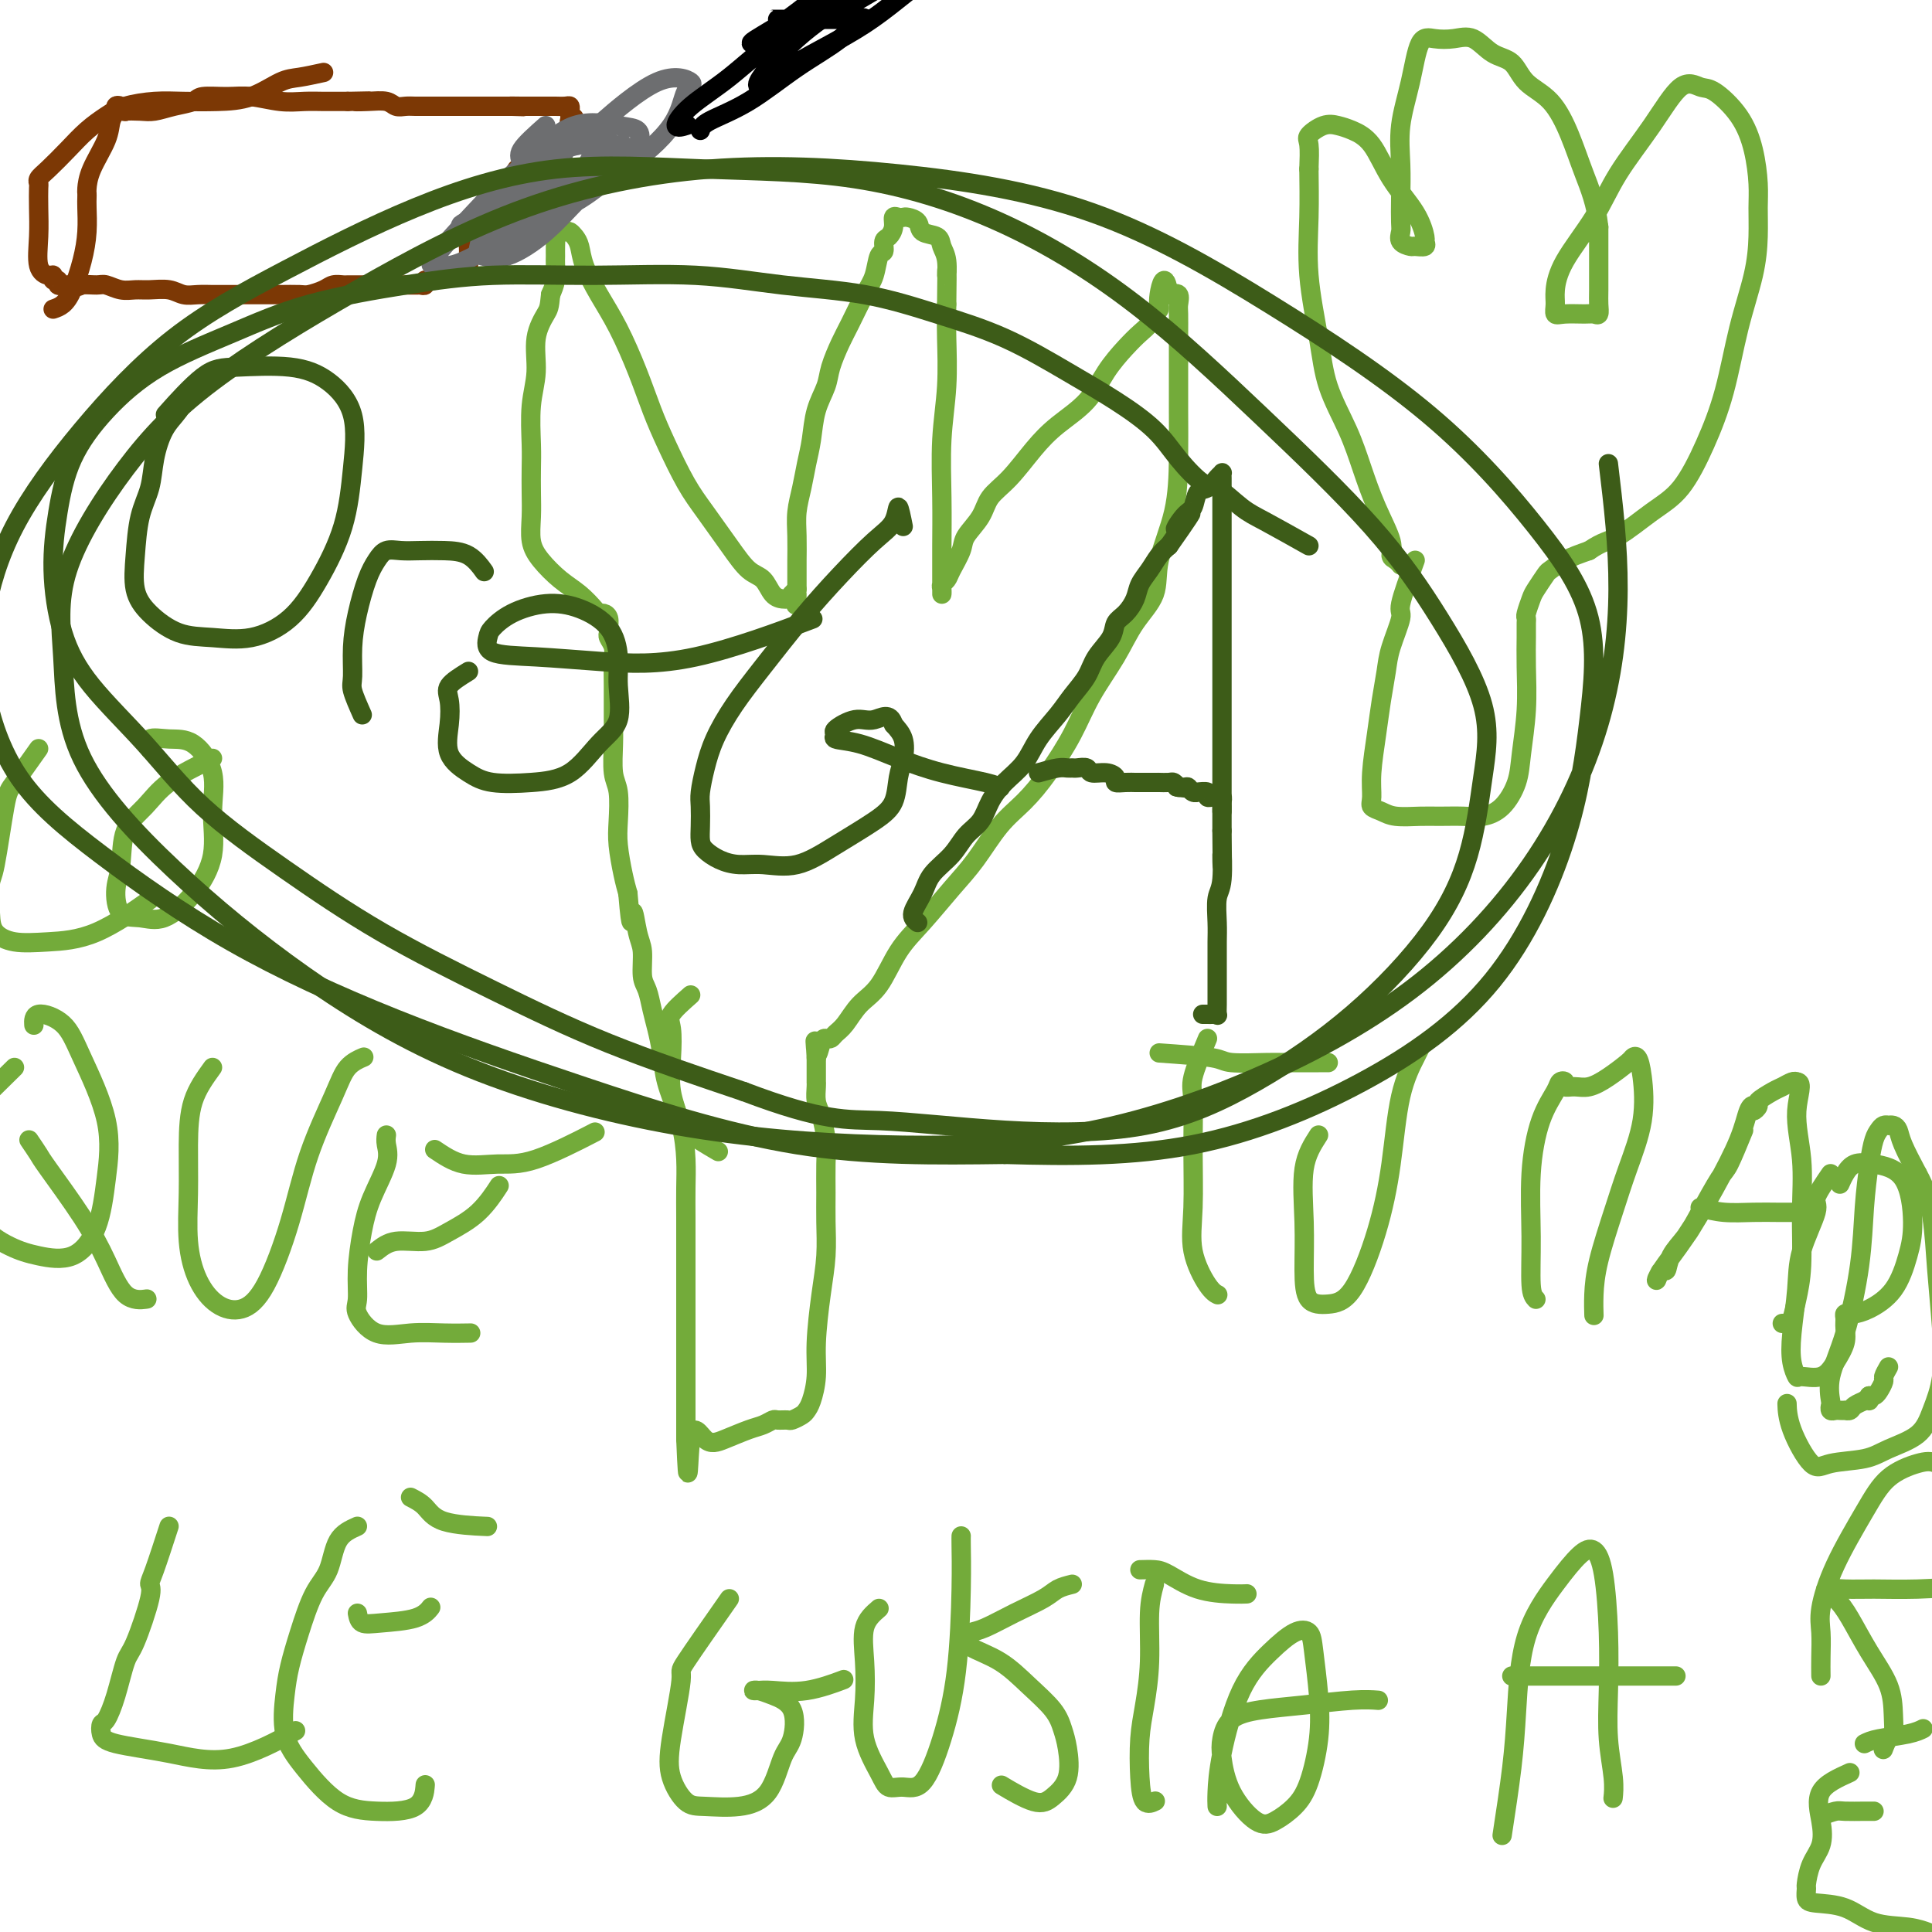
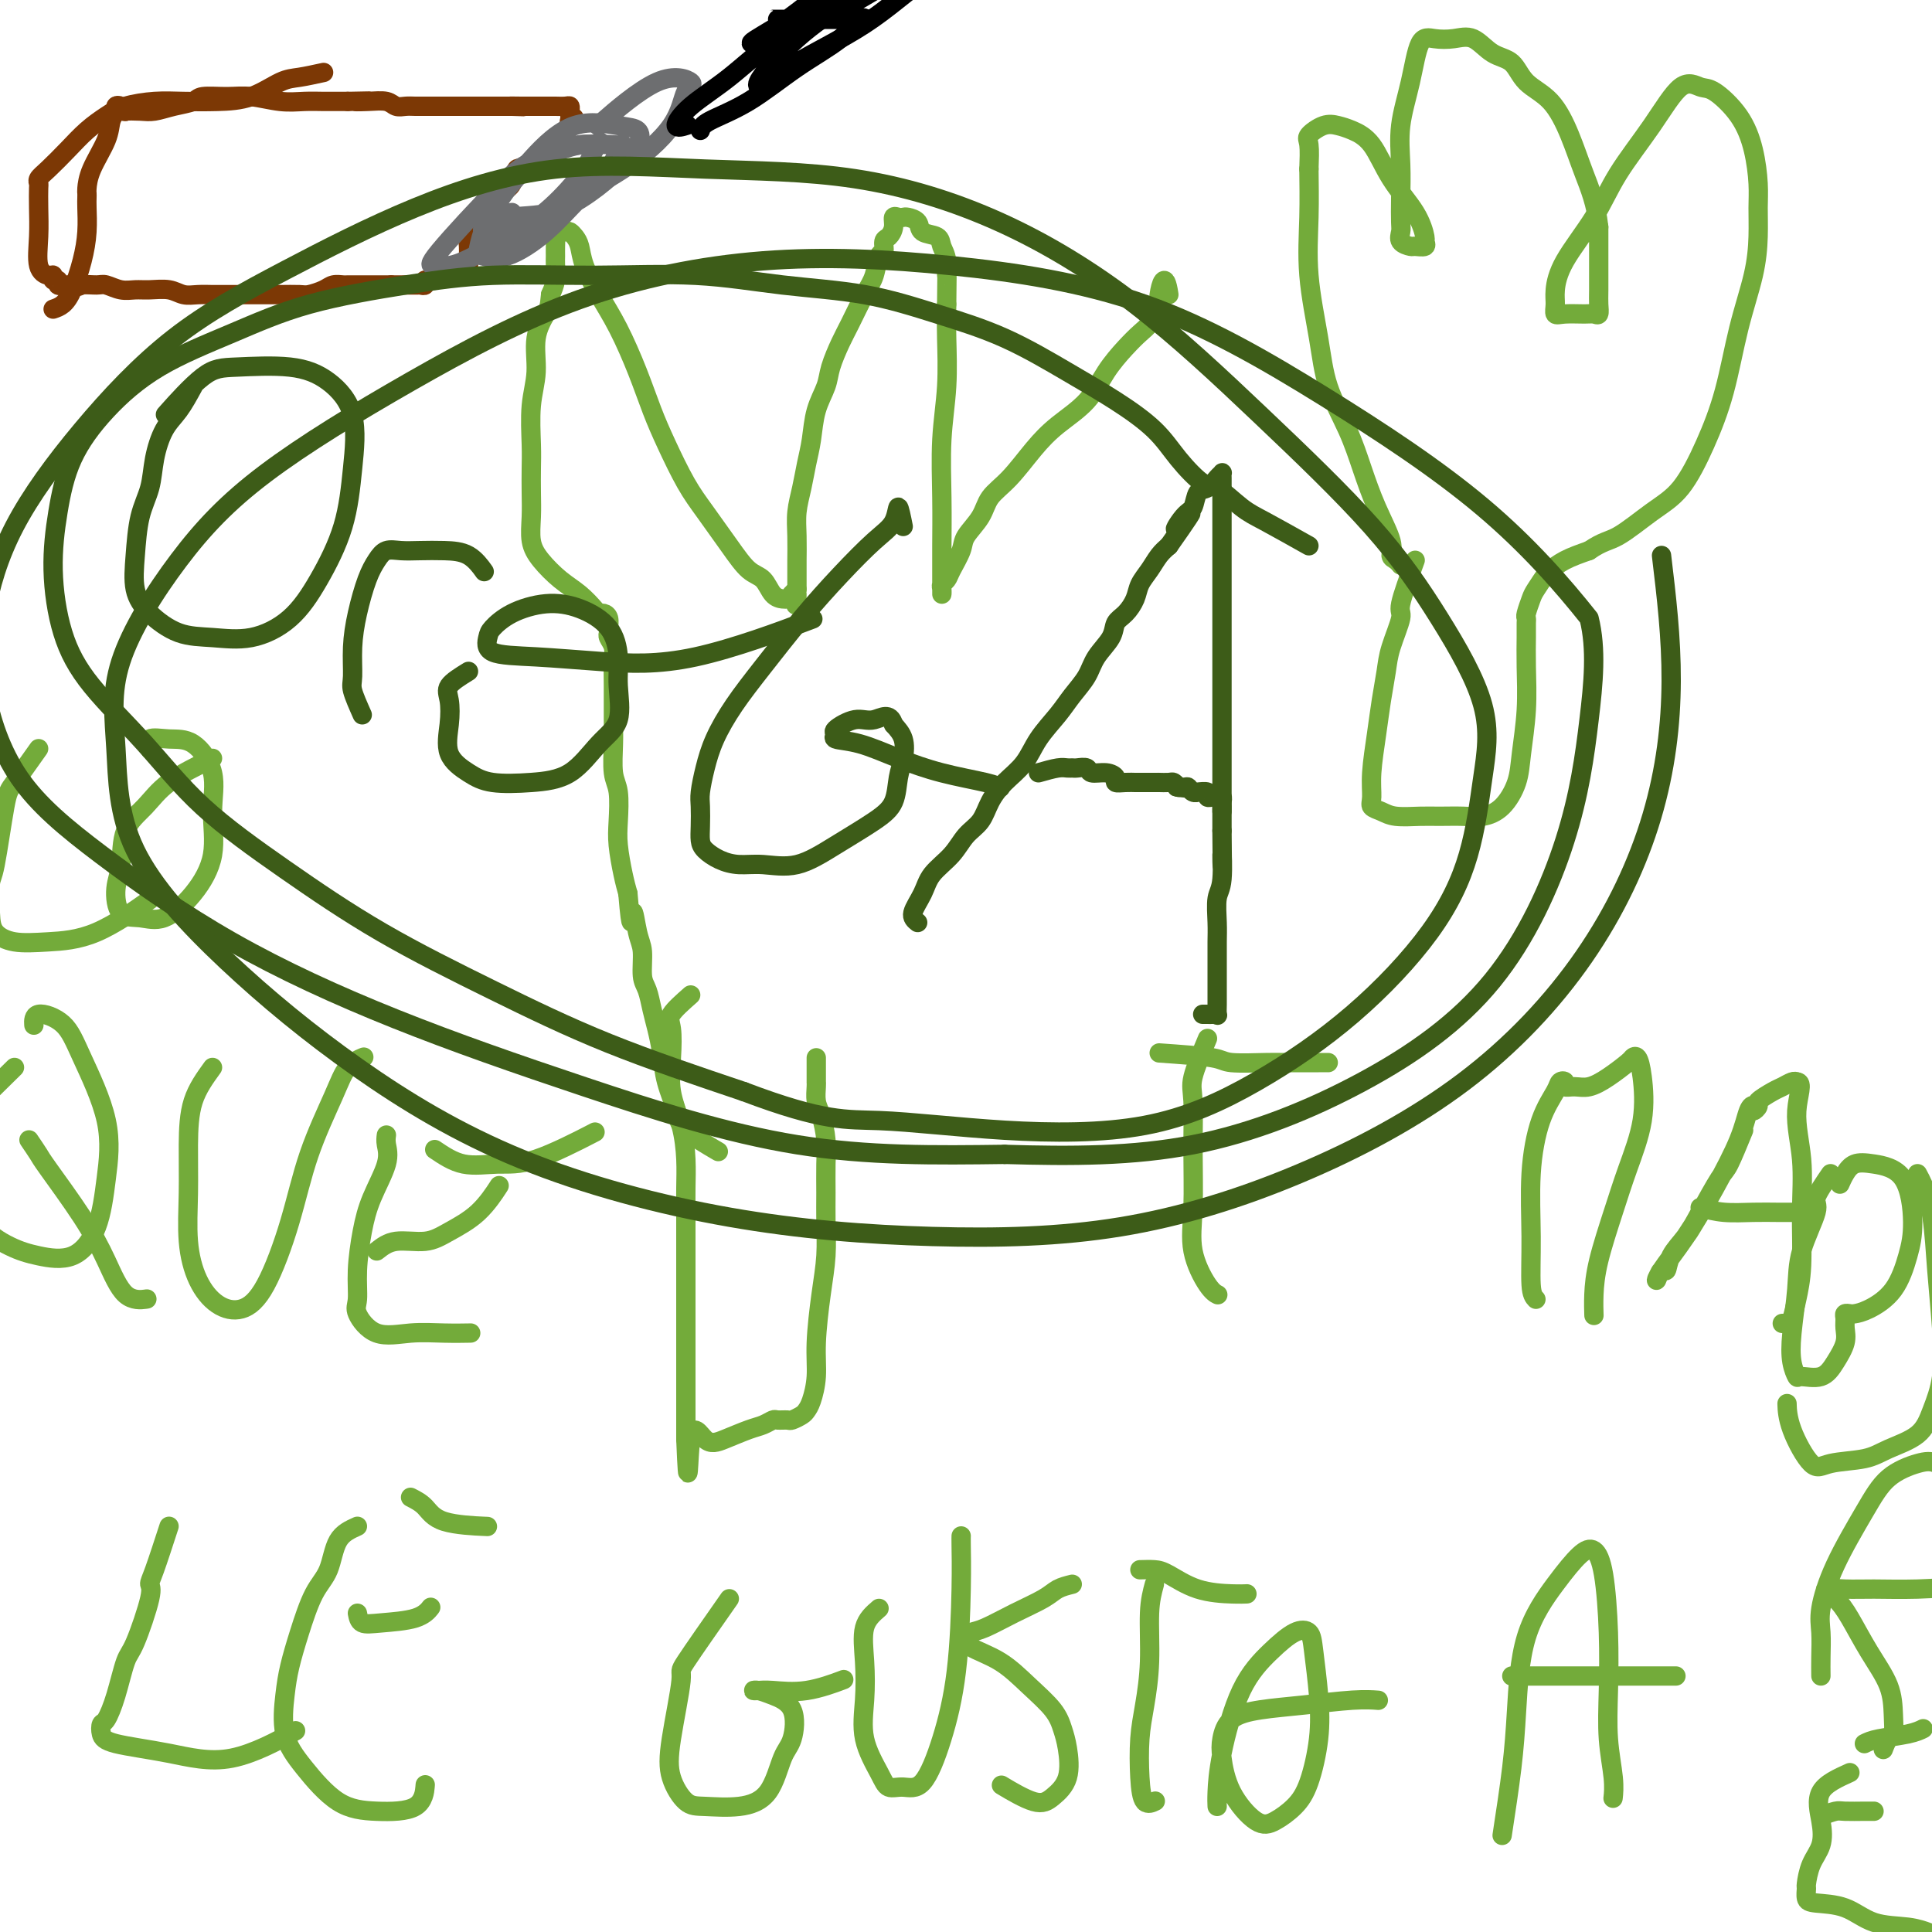
<svg xmlns="http://www.w3.org/2000/svg" viewBox="0 0 400 400" version="1.1">
  <g fill="none" stroke="#73AB3A" stroke-width="4" stroke-linecap="round" stroke-linejoin="round">
    <path d="M143,206c-1.687,1.488 -3.374,2.976 -4,4c-0.626,1.024 -0.192,1.585 0,3c0.192,1.415 0.143,3.686 0,6c-0.143,2.314 -0.378,4.672 0,7c0.378,2.328 1.369,4.625 2,7c0.631,2.375 0.901,4.829 1,7c0.099,2.171 0.027,4.059 0,6c-0.027,1.941 -0.007,3.936 0,6c0.007,2.064 0.002,4.197 0,6c-0.002,1.803 -0.001,3.275 0,5c0.001,1.725 0.000,3.702 0,5c-0.000,1.298 -0.000,1.918 0,3c0.000,1.082 0.000,2.625 0,4c-0.000,1.375 -0.000,2.582 0,4c0.000,1.418 0.000,3.048 0,4c-0.000,0.952 -0.000,1.225 0,2c0.000,0.775 0.000,2.053 0,3c-0.000,0.947 -0.000,1.563 0,2c0.000,0.437 0.000,0.694 0,1c-0.000,0.306 -0.000,0.659 0,1c0.000,0.341 0.000,0.669 0,1c-0.000,0.331 -0.000,0.666 0,1c0.000,0.334 0.000,0.667 0,1c-0.000,0.333 -0.000,0.667 0,1c0.000,0.333 0.000,0.667 0,1c-0.000,0.333 -0.000,0.667 0,1" />
    <path d="M142,298c0.555,13.622 0.441,3.675 1,0c0.559,-3.675 1.789,-1.080 3,0c1.211,1.080 2.403,0.643 4,0c1.597,-0.643 3.598,-1.493 5,-2c1.402,-0.507 2.206,-0.671 3,-1c0.794,-0.329 1.578,-0.823 2,-1c0.422,-0.177 0.480,-0.036 1,0c0.520,0.036 1.501,-0.033 2,0c0.499,0.033 0.516,0.166 1,0c0.484,-0.166 1.435,-0.633 2,-1c0.565,-0.367 0.743,-0.633 1,-1c0.257,-0.367 0.595,-0.833 1,-2c0.405,-1.167 0.879,-3.034 1,-5c0.121,-1.966 -0.111,-4.029 0,-7c0.111,-2.971 0.565,-6.850 1,-10c0.435,-3.150 0.849,-5.573 1,-8c0.151,-2.427 0.038,-4.859 0,-7c-0.038,-2.141 0.000,-3.990 0,-6c-0.000,-2.010 -0.039,-4.181 0,-6c0.039,-1.819 0.154,-3.286 0,-5c-0.154,-1.714 -0.577,-3.673 -1,-5c-0.423,-1.327 -0.845,-2.021 -1,-3c-0.155,-0.979 -0.041,-2.243 0,-3c0.041,-0.757 0.011,-1.007 0,-1c-0.011,0.007 -0.003,0.271 0,0c0.003,-0.271 0.001,-1.077 0,-2c-0.001,-0.923 -0.000,-1.961 0,-3" />
-     <path d="M169,219c-0.357,-6.465 -0.251,-2.127 0,-1c0.251,1.127 0.647,-0.956 1,-2c0.353,-1.044 0.663,-1.049 1,-1c0.337,0.049 0.701,0.151 1,0c0.299,-0.151 0.533,-0.556 1,-1c0.467,-0.444 1.169,-0.927 2,-2c0.831,-1.073 1.793,-2.737 3,-4c1.207,-1.263 2.660,-2.127 4,-4c1.340,-1.873 2.566,-4.755 4,-7c1.434,-2.245 3.075,-3.852 5,-6c1.925,-2.148 4.134,-4.837 6,-7c1.866,-2.163 3.388,-3.801 5,-6c1.612,-2.199 3.315,-4.959 5,-7c1.685,-2.041 3.353,-3.362 5,-5c1.647,-1.638 3.272,-3.591 5,-6c1.728,-2.409 3.560,-5.272 5,-8c1.440,-2.728 2.488,-5.320 4,-8c1.512,-2.680 3.487,-5.447 5,-8c1.513,-2.553 2.563,-4.892 4,-7c1.437,-2.108 3.261,-3.986 4,-6c0.739,-2.014 0.394,-4.166 1,-7c0.606,-2.834 2.162,-6.352 3,-10c0.838,-3.648 0.956,-7.426 1,-11c0.044,-3.574 0.012,-6.943 0,-10c-0.012,-3.057 -0.004,-5.802 0,-8c0.004,-2.198 0.002,-3.850 0,-5c-0.002,-1.150 -0.006,-1.797 0,-3c0.006,-1.203 0.022,-2.962 0,-4c-0.022,-1.038 -0.083,-1.356 0,-2c0.083,-0.644 0.309,-1.612 0,-2c-0.309,-0.388 -1.155,-0.194 -2,0" />
    <path d="M242,61c-0.776,-5.433 -1.716,-2.014 -2,0c-0.284,2.014 0.088,2.624 0,3c-0.088,0.376 -0.635,0.517 -1,1c-0.365,0.483 -0.549,1.307 -1,2c-0.451,0.693 -1.169,1.255 -2,2c-0.831,0.745 -1.775,1.674 -3,3c-1.225,1.326 -2.732,3.051 -4,5c-1.268,1.949 -2.297,4.124 -4,6c-1.703,1.876 -4.079,3.453 -6,5c-1.921,1.547 -3.387,3.065 -5,5c-1.613,1.935 -3.373,4.288 -5,6c-1.627,1.712 -3.122,2.784 -4,4c-0.878,1.216 -1.138,2.578 -2,4c-0.862,1.422 -2.326,2.906 -3,4c-0.674,1.094 -0.559,1.798 -1,3c-0.441,1.202 -1.439,2.902 -2,4c-0.561,1.098 -0.686,1.595 -1,2c-0.314,0.405 -0.816,0.717 -1,1c-0.184,0.283 -0.049,0.538 0,1c0.049,0.462 0.013,1.133 0,1c-0.013,-0.133 -0.005,-1.070 0,-2c0.005,-0.930 0.005,-1.854 0,-3c-0.005,-1.146 -0.015,-2.514 0,-5c0.015,-2.486 0.057,-6.092 0,-10c-0.057,-3.908 -0.211,-8.120 0,-12c0.211,-3.880 0.788,-7.429 1,-11c0.212,-3.571 0.061,-7.163 0,-10c-0.061,-2.837 -0.030,-4.918 0,-7" />
    <path d="M196,63c0.139,-10.190 -0.012,-6.666 0,-6c0.012,0.666 0.187,-1.527 0,-3c-0.187,-1.473 -0.736,-2.227 -1,-3c-0.264,-0.773 -0.242,-1.566 -1,-2c-0.758,-0.434 -2.297,-0.508 -3,-1c-0.703,-0.492 -0.571,-1.401 -1,-2c-0.429,-0.599 -1.421,-0.887 -2,-1c-0.579,-0.113 -0.746,-0.051 -1,0c-0.254,0.051 -0.594,0.093 -1,0c-0.406,-0.093 -0.879,-0.319 -1,0c-0.121,0.319 0.108,1.182 0,2c-0.108,0.818 -0.553,1.591 -1,2c-0.447,0.409 -0.895,0.455 -1,1c-0.105,0.545 0.134,1.587 0,2c-0.134,0.413 -0.640,0.195 -1,1c-0.360,0.805 -0.573,2.634 -1,4c-0.427,1.366 -1.069,2.268 -2,4c-0.931,1.732 -2.151,4.292 -3,6c-0.849,1.708 -1.327,2.564 -2,4c-0.673,1.436 -1.542,3.454 -2,5c-0.458,1.546 -0.504,2.622 -1,4c-0.496,1.378 -1.443,3.060 -2,5c-0.557,1.940 -0.724,4.138 -1,6c-0.276,1.862 -0.663,3.388 -1,5c-0.337,1.612 -0.626,3.308 -1,5c-0.374,1.692 -0.832,3.378 -1,5c-0.168,1.622 -0.045,3.181 0,5c0.045,1.819 0.012,3.900 0,5c-0.012,1.100 -0.003,1.219 0,2c0.003,0.781 0.001,2.223 0,3c-0.001,0.777 -0.000,0.888 0,1" />
    <path d="M165,122c-0.558,5.946 0.048,2.311 0,1c-0.048,-1.311 -0.748,-0.299 -1,0c-0.252,0.299 -0.056,-0.116 0,0c0.056,0.116 -0.030,0.762 0,1c0.030,0.238 0.174,0.068 0,0c-0.174,-0.068 -0.668,-0.033 -1,0c-0.332,0.033 -0.502,0.062 -1,0c-0.498,-0.062 -1.322,-0.217 -2,-1c-0.678,-0.783 -1.209,-2.194 -2,-3c-0.791,-0.806 -1.843,-1.007 -3,-2c-1.157,-0.993 -2.421,-2.776 -4,-5c-1.579,-2.224 -3.475,-4.888 -5,-7c-1.525,-2.112 -2.679,-3.673 -4,-6c-1.321,-2.327 -2.807,-5.422 -4,-8c-1.193,-2.578 -2.092,-4.639 -3,-7c-0.908,-2.361 -1.826,-5.020 -3,-8c-1.174,-2.980 -2.605,-6.279 -4,-9c-1.395,-2.721 -2.755,-4.862 -4,-7c-1.245,-2.138 -2.374,-4.272 -3,-6c-0.626,-1.728 -0.750,-3.051 -1,-4c-0.250,-0.949 -0.627,-1.525 -1,-2c-0.373,-0.475 -0.741,-0.850 -1,-1c-0.259,-0.150 -0.409,-0.076 -1,0c-0.591,0.076 -1.623,0.155 -2,0c-0.377,-0.155 -0.100,-0.544 0,0c0.100,0.544 0.024,2.022 0,3c-0.024,0.978 0.004,1.458 0,2c-0.004,0.542 -0.039,1.146 0,2c0.039,0.854 0.154,1.958 0,3c-0.154,1.042 -0.577,2.021 -1,3" />
    <path d="M114,61c-0.255,2.705 -0.394,2.968 -1,4c-0.606,1.032 -1.679,2.834 -2,5c-0.321,2.166 0.110,4.697 0,7c-0.110,2.303 -0.761,4.379 -1,7c-0.239,2.621 -0.065,5.786 0,8c0.065,2.214 0.022,3.477 0,5c-0.022,1.523 -0.022,3.307 0,5c0.022,1.693 0.067,3.296 0,5c-0.067,1.704 -0.246,3.511 0,5c0.246,1.489 0.916,2.662 2,4c1.084,1.338 2.580,2.841 4,4c1.420,1.159 2.762,1.973 4,3c1.238,1.027 2.370,2.268 3,3c0.630,0.732 0.758,0.956 1,1c0.242,0.044 0.600,-0.091 1,0c0.400,0.091 0.843,0.408 1,1c0.157,0.592 0.028,1.459 0,2c-0.028,0.541 0.045,0.757 0,1c-0.045,0.243 -0.208,0.515 0,1c0.208,0.485 0.788,1.183 1,2c0.212,0.817 0.056,1.752 0,3c-0.056,1.248 -0.011,2.810 0,5c0.011,2.190 -0.011,5.008 0,7c0.011,1.992 0.055,3.156 0,5c-0.055,1.844 -0.208,4.366 0,6c0.208,1.634 0.777,2.380 1,4c0.223,1.620 0.101,4.115 0,6c-0.101,1.885 -0.181,3.161 0,5c0.181,1.839 0.623,4.240 1,6c0.377,1.760 0.688,2.880 1,4" />
    <path d="M130,185c0.802,9.527 0.806,4.844 1,4c0.194,-0.844 0.577,2.150 1,4c0.423,1.850 0.887,2.556 1,4c0.113,1.444 -0.124,3.627 0,5c0.124,1.373 0.609,1.937 1,3c0.391,1.063 0.686,2.626 1,4c0.314,1.374 0.646,2.557 1,4c0.354,1.443 0.730,3.144 1,5c0.270,1.856 0.434,3.868 1,6c0.566,2.132 1.533,4.386 2,6c0.467,1.614 0.433,2.588 2,4c1.567,1.412 4.733,3.260 6,4c1.267,0.740 0.633,0.370 0,0" />
    <path d="M8,155c-1.939,2.735 -3.879,5.470 -5,7c-1.121,1.530 -1.424,1.855 -2,5c-0.576,3.145 -1.426,9.109 -2,12c-0.574,2.891 -0.871,2.708 -1,4c-0.129,1.292 -0.091,4.057 0,6c0.091,1.943 0.236,3.062 1,4c0.764,0.938 2.147,1.693 4,2c1.853,0.307 4.177,0.165 7,0c2.823,-0.165 6.145,-0.352 10,-2c3.855,-1.648 8.244,-4.757 10,-6c1.756,-1.243 0.878,-0.622 0,0" />
    <path d="M44,157c-3.353,1.650 -6.706,3.300 -9,5c-2.294,1.700 -3.528,3.451 -5,5c-1.472,1.549 -3.182,2.898 -4,5c-0.818,2.102 -0.745,4.959 -1,7c-0.255,2.041 -0.838,3.266 -1,5c-0.162,1.734 0.098,3.976 1,5c0.902,1.024 2.447,0.829 4,1c1.553,0.171 3.113,0.709 5,0c1.887,-0.709 4.102,-2.663 6,-5c1.898,-2.337 3.478,-5.056 4,-8c0.522,-2.944 -0.015,-6.111 0,-9c0.015,-2.889 0.582,-5.499 0,-8c-0.582,-2.501 -2.313,-4.894 -4,-6c-1.687,-1.106 -3.328,-0.925 -5,-1c-1.672,-0.075 -3.373,-0.405 -4,0c-0.627,0.405 -0.179,1.544 0,2c0.179,0.456 0.090,0.228 0,0" />
    <path d="M3,221c-2.846,2.789 -5.692,5.578 -7,7c-1.308,1.422 -1.079,1.476 -1,3c0.079,1.524 0.006,4.516 0,7c-0.006,2.484 0.055,4.459 0,7c-0.055,2.541 -0.226,5.647 1,8c1.226,2.353 3.848,3.954 6,5c2.152,1.046 3.835,1.536 6,2c2.165,0.464 4.813,0.902 7,0c2.187,-0.902 3.914,-3.144 5,-6c1.086,-2.856 1.531,-6.326 2,-10c0.469,-3.674 0.963,-7.551 0,-12c-0.963,-4.449 -3.382,-9.468 -5,-13c-1.618,-3.532 -2.434,-5.576 -4,-7c-1.566,-1.424 -3.883,-2.230 -5,-2c-1.117,0.230 -1.033,1.494 -1,2c0.033,0.506 0.017,0.253 0,0" />
    <path d="M6,236c0.797,1.173 1.594,2.346 2,3c0.406,0.654 0.421,0.788 2,3c1.579,2.212 4.721,6.502 7,10c2.279,3.498 3.693,6.206 5,9c1.307,2.794 2.506,5.675 4,7c1.494,1.325 3.284,1.093 4,1c0.716,-0.093 0.358,-0.046 0,0" />
    <path d="M44,221c-1.575,2.176 -3.149,4.352 -4,7c-0.851,2.648 -0.977,5.766 -1,9c-0.023,3.234 0.058,6.582 0,10c-0.058,3.418 -0.253,6.907 0,10c0.253,3.093 0.956,5.790 2,8c1.044,2.210 2.430,3.934 4,5c1.570,1.066 3.323,1.472 5,1c1.677,-0.472 3.277,-1.824 5,-5c1.723,-3.176 3.569,-8.175 5,-13c1.431,-4.825 2.447,-9.475 4,-14c1.553,-4.525 3.643,-8.924 5,-12c1.357,-3.076 1.981,-4.828 3,-6c1.019,-1.172 2.434,-1.763 3,-2c0.566,-0.237 0.283,-0.118 0,0" />
    <path d="M80,235c-0.077,0.562 -0.154,1.124 0,2c0.154,0.876 0.539,2.066 0,4c-0.539,1.934 -2.003,4.613 -3,7c-0.997,2.387 -1.525,4.483 -2,7c-0.475,2.517 -0.895,5.455 -1,8c-0.105,2.545 0.105,4.696 0,6c-0.105,1.304 -0.525,1.761 0,3c0.525,1.239 1.994,3.260 4,4c2.006,0.740 4.548,0.198 7,0c2.452,-0.198 4.814,-0.053 7,0c2.186,0.053 4.196,0.015 5,0c0.804,-0.015 0.402,-0.008 0,0" />
    <path d="M78,259c1.123,-0.884 2.245,-1.768 4,-2c1.755,-0.232 4.141,0.189 6,0c1.859,-0.189 3.189,-0.989 5,-2c1.811,-1.011 4.103,-2.234 6,-4c1.897,-1.766 3.399,-4.076 4,-5c0.601,-0.924 0.300,-0.462 0,0" />
    <path d="M90,238c1.898,1.278 3.796,2.555 6,3c2.204,0.445 4.715,0.057 7,0c2.285,-0.057 4.346,0.215 8,-1c3.654,-1.215 8.901,-3.919 11,-5c2.099,-1.081 1.049,-0.541 0,0" />
    <path d="M35,316c-1.134,3.487 -2.268,6.975 -3,9c-0.732,2.025 -1.064,2.589 -1,3c0.064,0.411 0.522,0.671 0,3c-0.522,2.329 -2.024,6.728 -3,9c-0.976,2.272 -1.425,2.419 -2,4c-0.575,1.581 -1.276,4.598 -2,7c-0.724,2.402 -1.473,4.190 -2,5c-0.527,0.810 -0.833,0.642 -1,1c-0.167,0.358 -0.193,1.240 0,2c0.193,0.760 0.607,1.397 3,2c2.393,0.603 6.765,1.172 11,2c4.235,0.828 8.332,1.915 13,1c4.668,-0.915 9.905,-3.833 12,-5c2.095,-1.167 1.047,-0.584 0,0" />
    <path d="M74,316c-1.535,0.688 -3.069,1.376 -4,3c-0.931,1.624 -1.258,4.185 -2,6c-0.742,1.815 -1.900,2.886 -3,5c-1.100,2.114 -2.141,5.272 -3,8c-0.859,2.728 -1.534,5.025 -2,7c-0.466,1.975 -0.723,3.629 -1,6c-0.277,2.371 -0.576,5.459 0,8c0.576,2.541 2.025,4.537 4,7c1.975,2.463 4.477,5.395 7,7c2.523,1.605 5.068,1.884 8,2c2.932,0.116 6.251,0.070 8,-1c1.749,-1.070 1.928,-3.163 2,-4c0.072,-0.837 0.036,-0.419 0,0" />
    <path d="M74,334c0.158,0.831 0.316,1.662 1,2c0.684,0.338 1.895,0.183 4,0c2.105,-0.183 5.105,-0.396 7,-1c1.895,-0.604 2.684,-1.601 3,-2c0.316,-0.399 0.158,-0.199 0,0" />
    <path d="M85,310c1.054,0.536 2.107,1.071 3,2c0.893,0.929 1.625,2.250 4,3c2.375,0.750 6.393,0.929 8,1c1.607,0.071 0.804,0.036 0,0" />
    <path d="M151,331c-3.746,5.351 -7.492,10.702 -9,13c-1.508,2.298 -0.776,1.544 -1,4c-0.224,2.456 -1.402,8.124 -2,12c-0.598,3.876 -0.617,5.962 0,8c0.617,2.038 1.870,4.029 3,5c1.130,0.971 2.138,0.923 4,1c1.862,0.077 4.579,0.278 7,0c2.421,-0.278 4.545,-1.033 6,-3c1.455,-1.967 2.240,-5.144 3,-7c0.760,-1.856 1.495,-2.392 2,-4c0.505,-1.608 0.778,-4.287 0,-6c-0.778,-1.713 -2.609,-2.460 -4,-3c-1.391,-0.540 -2.343,-0.875 -3,-1c-0.657,-0.125 -1.019,-0.041 -1,0c0.019,0.041 0.419,0.039 1,0c0.581,-0.039 1.341,-0.113 3,0c1.659,0.113 4.216,0.415 7,0c2.784,-0.415 5.795,-1.547 7,-2c1.205,-0.453 0.602,-0.226 0,0" />
    <path d="M182,333c-1.262,1.089 -2.524,2.178 -3,4c-0.476,1.822 -0.164,4.377 0,7c0.164,2.623 0.182,5.315 0,8c-0.182,2.685 -0.562,5.363 0,8c0.562,2.637 2.068,5.233 3,7c0.932,1.767 1.290,2.706 2,3c0.710,0.294 1.774,-0.057 3,0c1.226,0.057 2.616,0.520 4,-1c1.384,-1.520 2.763,-5.024 4,-9c1.237,-3.976 2.331,-8.425 3,-14c0.669,-5.575 0.911,-12.278 1,-17c0.089,-4.722 0.024,-7.464 0,-9c-0.024,-1.536 -0.007,-1.868 0,-2c0.007,-0.132 0.003,-0.066 0,0" />
    <path d="M222,328c-1.067,0.265 -2.135,0.529 -3,1c-0.865,0.471 -1.528,1.148 -3,2c-1.472,0.852 -3.754,1.880 -6,3c-2.246,1.120 -4.454,2.332 -6,3c-1.546,0.668 -2.428,0.793 -3,1c-0.572,0.207 -0.834,0.498 -1,1c-0.166,0.502 -0.238,1.215 1,2c1.238,0.785 3.785,1.642 6,3c2.215,1.358 4.099,3.216 6,5c1.901,1.784 3.821,3.493 5,5c1.179,1.507 1.617,2.813 2,4c0.383,1.187 0.711,2.254 1,4c0.289,1.746 0.539,4.169 0,6c-0.539,1.831 -1.866,3.068 -3,4c-1.134,0.932 -2.075,1.559 -4,1c-1.925,-0.559 -4.836,-2.302 -6,-3c-1.164,-0.698 -0.582,-0.349 0,0" />
    <path d="M236,325c1.060,-0.030 2.120,-0.061 3,0c0.880,0.061 1.581,0.212 3,1c1.419,0.788 3.556,2.211 6,3c2.444,0.789 5.197,0.943 7,1c1.803,0.057 2.658,0.016 3,0c0.342,-0.016 0.171,-0.008 0,0" />
    <path d="M239,328c-0.445,1.634 -0.890,3.268 -1,6c-0.110,2.732 0.116,6.561 0,10c-0.116,3.439 -0.574,6.487 -1,9c-0.426,2.513 -0.821,4.491 -1,7c-0.179,2.509 -0.141,5.549 0,8c0.141,2.451 0.384,4.314 1,5c0.616,0.686 1.605,0.196 2,0c0.395,-0.196 0.198,-0.098 0,0" />
    <path d="M252,374c-0.031,-0.700 -0.063,-1.400 0,-3c0.063,-1.600 0.220,-4.102 1,-8c0.780,-3.898 2.184,-9.194 4,-13c1.816,-3.806 4.045,-6.121 6,-8c1.955,-1.879 3.636,-3.322 5,-4c1.364,-0.678 2.413,-0.590 3,0c0.587,0.590 0.713,1.683 1,4c0.287,2.317 0.734,5.857 1,9c0.266,3.143 0.352,5.890 0,9c-0.352,3.110 -1.141,6.582 -2,9c-0.859,2.418 -1.789,3.781 -3,5c-1.211,1.219 -2.704,2.295 -4,3c-1.296,0.705 -2.397,1.041 -4,0c-1.603,-1.041 -3.710,-3.459 -5,-6c-1.290,-2.541 -1.764,-5.205 -2,-7c-0.236,-1.795 -0.234,-2.719 0,-4c0.234,-1.281 0.701,-2.918 2,-4c1.299,-1.082 3.431,-1.610 6,-2c2.569,-0.390 5.575,-0.640 9,-1c3.425,-0.360 7.268,-0.828 10,-1c2.732,-0.172 4.352,-0.049 5,0c0.648,0.049 0.324,0.025 0,0" />
    <path d="M311,380c0.753,-4.936 1.507,-9.872 2,-14c0.493,-4.128 0.726,-7.448 1,-12c0.274,-4.552 0.588,-10.335 2,-15c1.412,-4.665 3.923,-8.213 6,-11c2.077,-2.787 3.720,-4.812 5,-6c1.280,-1.188 2.198,-1.539 3,-1c0.802,0.539 1.486,1.967 2,5c0.514,3.033 0.856,7.671 1,12c0.144,4.329 0.091,8.348 0,12c-0.091,3.652 -0.220,6.938 0,10c0.220,3.062 0.790,5.901 1,8c0.210,2.099 0.060,3.457 0,4c-0.060,0.543 -0.030,0.272 0,0" />
    <path d="M313,347c1.865,0.000 3.731,0.000 5,0c1.269,0.000 1.942,0.000 4,0c2.058,0.000 5.500,0.000 8,0c2.500,0.000 4.058,0.000 7,0c2.942,-0.000 7.269,0.000 9,0c1.731,0.000 0.865,0.000 0,0" />
    <path d="M240,218c4.390,0.309 8.780,0.619 11,1c2.220,0.381 2.269,0.834 4,1c1.731,0.166 5.143,0.044 7,0c1.857,-0.044 2.157,-0.012 4,0c1.843,0.012 5.227,0.003 7,0c1.773,-0.003 1.935,-0.001 2,0c0.065,0.001 0.032,0.000 0,0" />
    <path d="M250,215c-1.269,3.037 -2.539,6.073 -3,8c-0.461,1.927 -0.114,2.743 0,5c0.114,2.257 -0.004,5.953 0,10c0.004,4.047 0.131,8.443 0,12c-0.131,3.557 -0.520,6.273 0,9c0.520,2.727 1.948,5.465 3,7c1.052,1.535 1.729,1.867 2,2c0.271,0.133 0.135,0.066 0,0" />
-     <path d="M273,235c-1.270,1.970 -2.539,3.940 -3,7c-0.461,3.060 -0.113,7.210 0,11c0.113,3.790 -0.010,7.220 0,10c0.010,2.780 0.153,4.912 1,6c0.847,1.088 2.400,1.133 4,1c1.600,-0.133 3.248,-0.445 5,-3c1.752,-2.555 3.608,-7.354 5,-12c1.392,-4.646 2.321,-9.140 3,-14c0.679,-4.860 1.110,-10.086 2,-14c0.890,-3.914 2.240,-6.515 3,-8c0.760,-1.485 0.932,-1.853 1,-2c0.068,-0.147 0.034,-0.074 0,0" />
    <path d="M318,269c-0.433,-0.452 -0.866,-0.905 -1,-3c-0.134,-2.095 0.030,-5.833 0,-10c-0.030,-4.167 -0.252,-8.764 0,-13c0.252,-4.236 0.980,-8.112 2,-11c1.020,-2.888 2.331,-4.788 3,-6c0.669,-1.212 0.695,-1.735 1,-2c0.305,-0.265 0.888,-0.272 1,0c0.112,0.272 -0.247,0.823 0,1c0.247,0.177 1.099,-0.019 2,0c0.901,0.019 1.852,0.251 3,0c1.148,-0.251 2.493,-0.987 4,-2c1.507,-1.013 3.177,-2.302 4,-3c0.823,-0.698 0.800,-0.805 1,-1c0.200,-0.195 0.623,-0.479 1,0c0.377,0.479 0.707,1.722 1,4c0.293,2.278 0.548,5.592 0,9c-0.548,3.408 -1.898,6.910 -3,10c-1.102,3.090 -1.955,5.767 -3,9c-1.045,3.233 -2.280,7.021 -3,10c-0.720,2.979 -0.925,5.148 -1,7c-0.075,1.852 -0.022,3.386 0,4c0.022,0.614 0.011,0.307 0,0" />
    <path d="M361,234c-1.145,2.797 -2.289,5.595 -3,7c-0.711,1.405 -0.988,1.418 -2,3c-1.012,1.582 -2.757,4.733 -4,7c-1.243,2.267 -1.983,3.649 -3,5c-1.017,1.351 -2.311,2.671 -3,4c-0.689,1.329 -0.773,2.667 -1,3c-0.227,0.333 -0.596,-0.339 -1,0c-0.404,0.339 -0.841,1.688 -1,2c-0.159,0.312 -0.040,-0.414 1,-2c1.040,-1.586 3.001,-4.034 5,-7c1.999,-2.966 4.037,-6.450 6,-10c1.963,-3.550 3.851,-7.165 5,-10c1.149,-2.835 1.559,-4.891 2,-6c0.441,-1.109 0.913,-1.271 1,-1c0.087,0.271 -0.209,0.974 0,1c0.209,0.026 0.924,-0.624 1,-1c0.076,-0.376 -0.488,-0.479 0,-1c0.488,-0.521 2.028,-1.459 3,-2c0.972,-0.541 1.377,-0.684 2,-1c0.623,-0.316 1.464,-0.805 2,-1c0.536,-0.195 0.768,-0.098 1,0" />
    <path d="M372,224c1.485,-0.038 0.199,2.866 0,6c-0.199,3.134 0.690,6.496 1,10c0.310,3.504 0.042,7.149 0,11c-0.042,3.851 0.143,7.907 0,11c-0.143,3.093 -0.613,5.221 -1,7c-0.387,1.779 -0.691,3.209 -1,4c-0.309,0.791 -0.622,0.944 -1,1c-0.378,0.056 -0.822,0.016 -1,0c-0.178,-0.016 -0.089,-0.008 0,0" />
    <path d="M352,250c1.561,0.423 3.123,0.845 5,1c1.877,0.155 4.070,0.041 6,0c1.930,-0.041 3.596,-0.011 5,0c1.404,0.011 2.544,0.003 3,0c0.456,-0.003 0.228,-0.002 0,0" />
    <path d="M379,243c-1.353,1.968 -2.706,3.936 -3,5c-0.294,1.064 0.470,1.225 0,3c-0.470,1.775 -2.175,5.163 -3,8c-0.825,2.837 -0.771,5.124 -1,8c-0.229,2.876 -0.742,6.342 -1,9c-0.258,2.658 -0.260,4.508 0,6c0.260,1.492 0.781,2.626 1,3c0.219,0.374 0.136,-0.011 1,0c0.864,0.011 2.677,0.417 4,0c1.323,-0.417 2.158,-1.656 3,-3c0.842,-1.344 1.693,-2.791 2,-4c0.307,-1.209 0.070,-2.180 0,-3c-0.070,-0.820 0.027,-1.489 0,-2c-0.027,-0.511 -0.177,-0.864 0,-1c0.177,-0.136 0.681,-0.054 1,0c0.319,0.054 0.454,0.081 1,0c0.546,-0.081 1.503,-0.269 3,-1c1.497,-0.731 3.535,-2.003 5,-4c1.465,-1.997 2.359,-4.719 3,-7c0.641,-2.281 1.031,-4.122 1,-7c-0.031,-2.878 -0.481,-6.792 -2,-9c-1.519,-2.208 -4.106,-2.710 -6,-3c-1.894,-0.290 -3.095,-0.366 -4,0c-0.905,0.366 -1.513,1.176 -2,2c-0.487,0.824 -0.853,1.664 -1,2c-0.147,0.336 -0.073,0.168 0,0" />
-     <path d="M391,283c-0.447,0.785 -0.893,1.569 -1,2c-0.107,0.431 0.126,0.507 0,1c-0.126,0.493 -0.611,1.402 -1,2c-0.389,0.598 -0.683,0.885 -1,1c-0.317,0.115 -0.659,0.057 -1,0" />
-     <path d="M387,289c-0.550,1.152 0.074,1.030 0,1c-0.074,-0.030 -0.847,0.030 -1,0c-0.153,-0.030 0.314,-0.152 0,0c-0.314,0.152 -1.408,0.577 -2,1c-0.592,0.423 -0.683,0.845 -1,1c-0.317,0.155 -0.859,0.042 -1,0c-0.141,-0.042 0.120,-0.015 0,0c-0.120,0.015 -0.620,0.018 -1,0c-0.380,-0.018 -0.640,-0.056 -1,0c-0.360,0.056 -0.820,0.207 -1,0c-0.180,-0.207 -0.080,-0.770 0,-1c0.080,-0.230 0.140,-0.126 0,-1c-0.140,-0.874 -0.479,-2.725 0,-5c0.479,-2.275 1.778,-4.973 3,-9c1.222,-4.027 2.369,-9.383 3,-14c0.631,-4.617 0.746,-8.495 1,-12c0.254,-3.505 0.646,-6.638 1,-9c0.354,-2.362 0.668,-3.953 1,-5c0.332,-1.047 0.680,-1.549 1,-2c0.320,-0.451 0.611,-0.851 1,-1c0.389,-0.149 0.876,-0.047 1,0c0.124,0.047 -0.116,0.040 0,0c0.116,-0.040 0.588,-0.114 1,0c0.412,0.114 0.765,0.415 1,1c0.235,0.585 0.353,1.453 1,3c0.647,1.547 1.824,3.774 3,6" />
    <path d="M397,243c1.716,3.076 2.507,5.767 3,9c0.493,3.233 0.690,7.008 1,11c0.310,3.992 0.733,8.200 1,12c0.267,3.800 0.378,7.193 0,10c-0.378,2.807 -1.245,5.027 -2,7c-0.755,1.973 -1.397,3.697 -3,5c-1.603,1.303 -4.167,2.184 -6,3c-1.833,0.816 -2.936,1.567 -5,2c-2.064,0.433 -5.089,0.550 -7,1c-1.911,0.450 -2.708,1.234 -4,0c-1.292,-1.234 -3.079,-4.486 -4,-7c-0.921,-2.514 -0.978,-4.290 -1,-5c-0.022,-0.710 -0.011,-0.355 0,0" />
    <path d="M377,347c-0.013,-1.223 -0.027,-2.446 0,-4c0.027,-1.554 0.094,-3.437 0,-5c-0.094,-1.563 -0.349,-2.804 0,-5c0.349,-2.196 1.303,-5.347 3,-9c1.697,-3.653 4.136,-7.808 6,-11c1.864,-3.192 3.151,-5.421 5,-7c1.849,-1.579 4.259,-2.507 6,-3c1.741,-0.493 2.812,-0.551 4,0c1.188,0.551 2.493,1.709 4,4c1.507,2.291 3.215,5.714 4,8c0.785,2.286 0.648,3.436 1,5c0.352,1.564 1.194,3.544 1,5c-0.194,1.456 -1.424,2.389 -4,3c-2.576,0.611 -6.499,0.901 -10,1c-3.501,0.099 -6.580,0.008 -9,0c-2.420,-0.008 -4.182,0.067 -6,0c-1.818,-0.067 -3.692,-0.277 -4,0c-0.308,0.277 0.951,1.042 2,2c1.049,0.958 1.890,2.110 3,4c1.110,1.890 2.491,4.519 4,7c1.509,2.481 3.147,4.816 4,7c0.853,2.184 0.922,4.218 1,6c0.078,1.782 0.165,3.313 0,4c-0.165,0.687 -0.583,0.531 -1,1c-0.417,0.469 -0.833,1.563 -1,2c-0.167,0.437 -0.083,0.219 0,0" />
    <path d="M383,367c-2.522,1.139 -5.044,2.277 -6,4c-0.956,1.723 -0.347,4.029 0,6c0.347,1.971 0.432,3.607 0,5c-0.432,1.393 -1.381,2.545 -2,4c-0.619,1.455 -0.908,3.214 -1,4c-0.092,0.786 0.013,0.599 0,1c-0.013,0.401 -0.142,1.388 0,2c0.142,0.612 0.557,0.847 2,1c1.443,0.153 3.914,0.223 6,1c2.086,0.777 3.786,2.260 6,3c2.214,0.740 4.942,0.738 7,1c2.058,0.262 3.445,0.789 4,1c0.555,0.211 0.277,0.105 0,0" />
    <path d="M377,376c1.147,-0.423 2.293,-0.845 3,-1c0.707,-0.155 0.973,-0.041 2,0c1.027,0.041 2.815,0.011 4,0c1.185,-0.011 1.767,-0.003 2,0c0.233,0.003 0.116,0.002 0,0" />
    <path d="M386,361c0.679,-0.339 1.357,-0.679 3,-1c1.643,-0.321 4.250,-0.625 6,-1c1.750,-0.375 2.643,-0.821 3,-1c0.357,-0.179 0.179,-0.089 0,0" />
    <path d="M293,116c-1.322,3.616 -2.645,7.231 -3,9c-0.355,1.769 0.256,1.691 0,3c-0.256,1.309 -1.379,4.005 -2,6c-0.621,1.995 -0.740,3.290 -1,5c-0.260,1.710 -0.660,3.834 -1,6c-0.340,2.166 -0.621,4.373 -1,7c-0.379,2.627 -0.855,5.674 -1,8c-0.145,2.326 0.040,3.930 0,5c-0.040,1.070 -0.305,1.607 0,2c0.305,0.393 1.179,0.641 2,1c0.821,0.359 1.587,0.829 3,1c1.413,0.171 3.473,0.042 5,0c1.527,-0.042 2.521,0.002 4,0c1.479,-0.002 3.443,-0.051 5,0c1.557,0.051 2.708,0.201 4,0c1.292,-0.201 2.724,-0.754 4,-2c1.276,-1.246 2.394,-3.184 3,-5c0.606,-1.816 0.698,-3.509 1,-6c0.302,-2.491 0.813,-5.781 1,-9c0.187,-3.219 0.050,-6.369 0,-9c-0.050,-2.631 -0.014,-4.745 0,-6c0.014,-1.255 0.007,-1.653 0,-2c-0.007,-0.347 -0.014,-0.644 0,-1c0.014,-0.356 0.049,-0.772 0,-1c-0.049,-0.228 -0.183,-0.270 0,-1c0.183,-0.730 0.683,-2.149 1,-3c0.317,-0.851 0.449,-1.134 1,-2c0.551,-0.866 1.519,-2.315 2,-3c0.481,-0.685 0.476,-0.608 1,-1c0.524,-0.392 1.578,-1.255 3,-2c1.422,-0.745 3.211,-1.373 5,-2" />
    <path d="M329,114c2.870,-1.975 4.046,-1.911 6,-3c1.954,-1.089 4.686,-3.329 7,-5c2.314,-1.671 4.210,-2.772 6,-5c1.790,-2.228 3.475,-5.581 5,-9c1.525,-3.419 2.892,-6.903 4,-11c1.108,-4.097 1.958,-8.806 3,-13c1.042,-4.194 2.277,-7.873 3,-11c0.723,-3.127 0.933,-5.703 1,-8c0.067,-2.297 -0.009,-4.315 0,-6c0.009,-1.685 0.103,-3.038 0,-5c-0.103,-1.962 -0.402,-4.531 -1,-7c-0.598,-2.469 -1.493,-4.836 -3,-7c-1.507,-2.164 -3.624,-4.126 -5,-5c-1.376,-0.874 -2.010,-0.660 -3,-1c-0.990,-0.340 -2.335,-1.233 -4,0c-1.665,1.233 -3.651,4.592 -6,8c-2.349,3.408 -5.060,6.866 -7,10c-1.940,3.134 -3.109,5.943 -5,9c-1.891,3.057 -4.503,6.360 -6,9c-1.497,2.640 -1.880,4.616 -2,6c-0.120,1.384 0.023,2.174 0,3c-0.023,0.826 -0.213,1.687 0,2c0.213,0.313 0.828,0.078 2,0c1.172,-0.078 2.903,0.000 4,0c1.097,-0.000 1.562,-0.080 2,0c0.438,0.080 0.849,0.320 1,0c0.151,-0.320 0.040,-1.199 0,-2c-0.040,-0.801 -0.011,-1.523 0,-3c0.011,-1.477 0.003,-3.708 0,-6c-0.003,-2.292 -0.002,-4.646 0,-7" />
    <path d="M331,47c-0.543,-4.891 -1.901,-8.119 -3,-11c-1.099,-2.881 -1.938,-5.414 -3,-8c-1.062,-2.586 -2.345,-5.226 -4,-7c-1.655,-1.774 -3.681,-2.682 -5,-4c-1.319,-1.318 -1.931,-3.046 -3,-4c-1.069,-0.954 -2.594,-1.134 -4,-2c-1.406,-0.866 -2.694,-2.420 -4,-3c-1.306,-0.580 -2.631,-0.188 -4,0c-1.369,0.188 -2.784,0.172 -4,0c-1.216,-0.172 -2.235,-0.501 -3,1c-0.765,1.501 -1.277,4.832 -2,8c-0.723,3.168 -1.657,6.171 -2,9c-0.343,2.829 -0.094,5.482 0,8c0.094,2.518 0.032,4.899 0,7c-0.032,2.101 -0.035,3.922 0,5c0.035,1.078 0.108,1.414 0,2c-0.108,0.586 -0.397,1.421 0,2c0.397,0.579 1.480,0.901 2,1c0.520,0.099 0.476,-0.025 1,0c0.524,0.025 1.617,0.201 2,0c0.383,-0.201 0.056,-0.778 0,-1c-0.056,-0.222 0.158,-0.091 0,-1c-0.158,-0.909 -0.689,-2.860 -2,-5c-1.311,-2.140 -3.403,-4.470 -5,-7c-1.597,-2.530 -2.698,-5.260 -4,-7c-1.302,-1.740 -2.804,-2.491 -4,-3c-1.196,-0.509 -2.086,-0.777 -3,-1c-0.914,-0.223 -1.853,-0.400 -3,0c-1.147,0.400 -2.501,1.377 -3,2c-0.499,0.623 -0.143,0.892 0,2c0.143,1.108 0.071,3.054 0,5" />
    <path d="M271,35c0.028,2.796 0.097,6.286 0,10c-0.097,3.714 -0.360,7.652 0,12c0.360,4.348 1.345,9.104 2,13c0.655,3.896 0.982,6.930 2,10c1.018,3.070 2.727,6.174 4,9c1.273,2.826 2.109,5.373 3,8c0.891,2.627 1.836,5.335 3,8c1.164,2.665 2.547,5.289 3,7c0.453,1.711 -0.023,2.510 0,3c0.023,0.490 0.545,0.670 1,1c0.455,0.330 0.844,0.808 1,1c0.156,0.192 0.078,0.096 0,0" />
  </g>
  <g fill="none" stroke="#7C3805" stroke-width="4" stroke-linecap="round" stroke-linejoin="round">
    <path d="M67,15c-1.798,0.392 -3.596,0.785 -5,1c-1.404,0.215 -2.414,0.253 -4,1c-1.586,0.747 -3.747,2.202 -6,3c-2.253,0.798 -4.598,0.937 -7,1c-2.402,0.063 -4.862,0.050 -7,0c-2.138,-0.050 -3.954,-0.135 -6,0c-2.046,0.135 -4.323,0.491 -6,1c-1.677,0.509 -2.754,1.173 -4,2c-1.246,0.827 -2.659,1.819 -4,3c-1.341,1.181 -2.608,2.552 -4,4c-1.392,1.448 -2.909,2.973 -4,4c-1.091,1.027 -1.756,1.557 -2,2c-0.244,0.443 -0.067,0.801 0,1c0.067,0.199 0.024,0.239 0,1c-0.024,0.761 -0.031,2.241 0,4c0.031,1.759 0.098,3.796 0,6c-0.098,2.204 -0.362,4.576 0,6c0.362,1.424 1.350,1.902 2,2c0.650,0.098 0.963,-0.184 1,0c0.037,0.184 -0.202,0.834 0,1c0.202,0.166 0.844,-0.152 1,0c0.156,0.152 -0.175,0.773 0,1c0.175,0.227 0.855,0.061 1,0c0.145,-0.061 -0.244,-0.017 0,0c0.244,0.017 1.122,0.009 2,0" />
    <path d="M15,59c1.376,0.614 1.316,0.150 2,0c0.684,-0.150 2.110,0.013 3,0c0.890,-0.013 1.242,-0.201 2,0c0.758,0.201 1.921,0.790 3,1c1.079,0.210 2.073,0.042 3,0c0.927,-0.042 1.785,0.041 3,0c1.215,-0.041 2.786,-0.207 4,0c1.214,0.207 2.071,0.788 3,1c0.929,0.212 1.928,0.057 3,0c1.072,-0.057 2.216,-0.015 3,0c0.784,0.015 1.209,0.004 2,0c0.791,-0.004 1.949,-0.001 3,0c1.051,0.001 1.996,0.001 3,0c1.004,-0.001 2.069,-0.003 3,0c0.931,0.003 1.730,0.011 3,0c1.270,-0.011 3.013,-0.041 4,0c0.987,0.041 1.219,0.155 2,0c0.781,-0.155 2.111,-0.577 3,-1c0.889,-0.423 1.336,-0.845 2,-1c0.664,-0.155 1.544,-0.041 2,0c0.456,0.041 0.489,0.011 1,0c0.511,-0.011 1.498,-0.003 2,0c0.502,0.003 0.517,0.001 1,0c0.483,-0.001 1.435,-0.000 2,0c0.565,0.000 0.742,0.000 1,0c0.258,-0.000 0.595,-0.000 1,0c0.405,0.000 0.878,0.000 1,0c0.122,-0.000 -0.108,-0.000 0,0c0.108,0.000 0.554,0.000 1,0" />
    <path d="M81,59c10.389,0.000 3.361,0.000 1,0c-2.361,-0.000 -0.056,-0.000 1,0c1.056,0.000 0.861,0.001 1,0c0.139,-0.001 0.612,-0.004 1,0c0.388,0.004 0.692,0.015 1,0c0.308,-0.015 0.619,-0.056 1,0c0.381,0.056 0.833,0.207 1,0c0.167,-0.207 0.048,-0.774 0,-1c-0.048,-0.226 -0.024,-0.113 0,0" />
    <path d="M11,64c0.671,-0.226 1.343,-0.452 2,-1c0.657,-0.548 1.300,-1.418 2,-3c0.700,-1.582 1.455,-3.878 2,-6c0.545,-2.122 0.878,-4.072 1,-6c0.122,-1.928 0.034,-3.833 0,-5c-0.034,-1.167 -0.013,-1.596 0,-2c0.013,-0.404 0.016,-0.783 0,-1c-0.016,-0.217 -0.053,-0.271 0,-1c0.053,-0.729 0.196,-2.132 1,-4c0.804,-1.868 2.271,-4.200 3,-6c0.729,-1.800 0.722,-3.067 1,-4c0.278,-0.933 0.843,-1.532 1,-2c0.157,-0.468 -0.092,-0.805 0,-1c0.092,-0.195 0.527,-0.248 1,0c0.473,0.248 0.986,0.795 1,1c0.014,0.205 -0.469,0.066 0,0c0.469,-0.066 1.891,-0.060 3,0c1.109,0.060 1.906,0.174 3,0c1.094,-0.174 2.485,-0.636 4,-1c1.515,-0.364 3.153,-0.630 4,-1c0.847,-0.370 0.904,-0.845 2,-1c1.096,-0.155 3.231,0.011 5,0c1.769,-0.011 3.174,-0.199 5,0c1.826,0.199 4.075,0.785 6,1c1.925,0.215 3.526,0.058 5,0c1.474,-0.058 2.820,-0.015 4,0c1.180,0.015 2.194,0.004 3,0c0.806,-0.004 1.403,-0.002 2,0" />
    <path d="M72,21c7.815,-0.159 3.354,-0.057 2,0c-1.354,0.057 0.399,0.068 2,0c1.601,-0.068 3.050,-0.214 4,0c0.950,0.214 1.402,0.789 2,1c0.598,0.211 1.344,0.056 2,0c0.656,-0.056 1.222,-0.015 2,0c0.778,0.015 1.767,0.004 2,0c0.233,-0.004 -0.289,-0.001 0,0c0.289,0.001 1.389,0.000 2,0c0.611,-0.000 0.732,-0.000 1,0c0.268,0.000 0.684,0.000 1,0c0.316,-0.000 0.533,-0.000 1,0c0.467,0.000 1.186,0.000 2,0c0.814,-0.000 1.724,-0.000 2,0c0.276,0.000 -0.081,0.000 0,0c0.081,-0.000 0.600,-0.000 1,0c0.400,0.000 0.681,0.000 1,0c0.319,-0.000 0.677,-0.000 1,0c0.323,0.000 0.611,0.000 1,0c0.389,-0.000 0.881,-0.000 1,0c0.119,0.000 -0.133,0.000 0,0c0.133,-0.000 0.651,-0.000 1,0c0.349,0.000 0.528,0.000 1,0c0.472,-0.000 1.236,-0.000 2,0" />
    <path d="M106,22c5.164,0.155 1.075,0.041 0,0c-1.075,-0.041 0.863,-0.011 2,0c1.137,0.011 1.474,0.003 2,0c0.526,-0.003 1.241,-0.002 2,0c0.759,0.002 1.562,0.003 2,0c0.438,-0.003 0.510,-0.012 1,0c0.490,0.012 1.400,0.044 2,0c0.600,-0.044 0.892,-0.166 1,0c0.108,0.166 0.031,0.619 0,1c-0.031,0.381 -0.015,0.691 0,1" />
    <path d="M118,24c1.829,0.521 0.401,0.823 0,1c-0.401,0.177 0.226,0.228 0,1c-0.226,0.772 -1.306,2.265 -2,3c-0.694,0.735 -1.001,0.713 -1,1c0.001,0.287 0.309,0.883 0,1c-0.309,0.117 -1.234,-0.246 -2,0c-0.766,0.246 -1.374,1.100 -2,2c-0.626,0.900 -1.271,1.845 -2,2c-0.729,0.155 -1.543,-0.481 -2,0c-0.457,0.481 -0.556,2.079 -1,3c-0.444,0.921 -1.232,1.164 -2,2c-0.768,0.836 -1.515,2.265 -2,3c-0.485,0.735 -0.708,0.777 -1,1c-0.292,0.223 -0.653,0.626 -1,1c-0.347,0.374 -0.682,0.719 -1,1c-0.318,0.281 -0.621,0.499 -1,1c-0.379,0.501 -0.834,1.287 -1,2c-0.166,0.713 -0.045,1.354 0,2c0.045,0.646 0.012,1.297 0,2c-0.012,0.703 -0.003,1.459 0,2c0.003,0.541 0.001,0.869 0,1c-0.001,0.131 -0.000,0.066 0,0" />
  </g>
  <g fill="none" stroke="#6D6E70" stroke-width="4" stroke-linecap="round" stroke-linejoin="round">
-     <path d="M113,26c-2.118,1.878 -4.236,3.756 -5,5c-0.764,1.244 -0.175,1.852 0,3c0.175,1.148 -0.066,2.834 0,4c0.066,1.166 0.437,1.810 1,2c0.563,0.190 1.317,-0.075 2,0c0.683,0.075 1.294,0.490 2,0c0.706,-0.490 1.505,-1.887 2,-3c0.495,-1.113 0.684,-1.944 1,-3c0.316,-1.056 0.760,-2.339 1,-3c0.240,-0.661 0.278,-0.700 0,-1c-0.278,-0.300 -0.872,-0.863 -2,0c-1.128,0.863 -2.790,3.150 -5,5c-2.210,1.850 -4.968,3.263 -7,5c-2.032,1.737 -3.338,3.799 -5,5c-1.662,1.201 -3.681,1.542 -2,2c1.681,0.458 7.063,1.033 11,0c3.937,-1.033 6.428,-3.674 9,-6c2.572,-2.326 5.225,-4.338 7,-6c1.775,-1.662 2.674,-2.974 3,-4c0.326,-1.026 0.080,-1.767 0,-2c-0.080,-0.233 0.007,0.042 -1,0c-1.007,-0.042 -3.107,-0.401 -5,0c-1.893,0.401 -3.580,1.561 -5,3c-1.420,1.439 -2.575,3.157 -4,5c-1.425,1.843 -3.122,3.812 -4,5c-0.878,1.188 -0.939,1.594 -1,2" />
    <path d="M106,44c-1.769,2.095 -1.693,1.334 0,1c1.693,-0.334 5.002,-0.240 8,-1c2.998,-0.760 5.685,-2.374 8,-4c2.315,-1.626 4.258,-3.264 6,-5c1.742,-1.736 3.284,-3.571 4,-5c0.716,-1.429 0.607,-2.453 0,-3c-0.607,-0.547 -1.710,-0.619 -4,-1c-2.290,-0.381 -5.766,-1.072 -9,0c-3.234,1.072 -6.225,3.908 -9,7c-2.775,3.092 -5.334,6.440 -7,9c-1.666,2.560 -2.440,4.333 -3,6c-0.560,1.667 -0.907,3.228 -1,4c-0.093,0.772 0.069,0.756 1,1c0.931,0.244 2.630,0.749 5,0c2.370,-0.749 5.410,-2.751 8,-5c2.590,-2.249 4.730,-4.746 7,-7c2.270,-2.254 4.670,-4.266 6,-6c1.330,-1.734 1.589,-3.191 2,-4c0.411,-0.809 0.975,-0.972 1,-1c0.025,-0.028 -0.487,0.077 -2,0c-1.513,-0.077 -4.027,-0.336 -7,0c-2.973,0.336 -6.406,1.267 -9,3c-2.594,1.733 -4.350,4.269 -6,6c-1.650,1.731 -3.195,2.657 -4,4c-0.805,1.343 -0.872,3.105 -1,4c-0.128,0.895 -0.319,0.925 1,1c1.319,0.075 4.147,0.195 7,-1c2.853,-1.195 5.730,-3.706 8,-6c2.270,-2.294 3.934,-4.370 5,-6c1.066,-1.630 1.533,-2.815 2,-4" />
    <path d="M123,31c2.378,-2.665 0.821,-1.327 0,-1c-0.821,0.327 -0.908,-0.358 -3,0c-2.092,0.358 -6.189,1.757 -9,3c-2.811,1.243 -4.336,2.329 -8,6c-3.664,3.671 -9.466,9.926 -12,13c-2.534,3.074 -1.799,2.966 -1,3c0.799,0.034 1.664,0.210 3,0c1.336,-0.210 3.144,-0.806 7,-3c3.856,-2.194 9.759,-5.987 15,-9c5.241,-3.013 9.820,-5.246 14,-8c4.180,-2.754 7.962,-6.029 10,-9c2.038,-2.971 2.330,-5.639 3,-7c0.670,-1.361 1.716,-1.416 1,-2c-0.716,-0.584 -3.193,-1.696 -7,0c-3.807,1.696 -8.945,6.199 -11,8c-2.055,1.801 -1.028,0.901 0,0" />
  </g>
  <g fill="none" stroke="#000000" stroke-width="4" stroke-linecap="round" stroke-linejoin="round">
    <path d="M145,27c0.177,-0.565 0.355,-1.129 2,-2c1.645,-0.871 4.758,-2.047 8,-4c3.242,-1.953 6.614,-4.681 10,-7c3.386,-2.319 6.786,-4.229 9,-6c2.214,-1.771 3.243,-3.403 4,-4c0.757,-0.597 1.242,-0.160 1,0c-0.242,0.160 -1.210,0.043 -2,0c-0.790,-0.043 -1.403,-0.011 -3,0c-1.597,0.011 -4.178,0.003 -6,0c-1.822,-0.003 -2.887,-0.001 -4,0c-1.113,0.001 -2.276,-0.001 -3,0c-0.724,0.001 -1.009,0.003 -1,0c0.009,-0.003 0.314,-0.011 1,0c0.686,0.011 1.755,0.043 4,0c2.245,-0.043 5.665,-0.160 8,-1c2.335,-0.840 3.584,-2.405 5,-4c1.416,-1.595 2.999,-3.222 4,-4c1.001,-0.778 1.419,-0.709 1,-1c-0.419,-0.291 -1.675,-0.943 -3,-1c-1.325,-0.057 -2.718,0.481 -5,2c-2.282,1.519 -5.452,4.019 -8,6c-2.548,1.981 -4.476,3.444 -7,5c-2.524,1.556 -5.646,3.207 -4,3c1.646,-0.207 8.060,-2.272 14,-5c5.940,-2.728 11.407,-6.119 16,-9c4.593,-2.881 8.312,-5.252 11,-7c2.688,-1.748 4.344,-2.874 6,-4" />
    <path d="M203,-16c7.398,-3.997 2.392,-1.488 1,-1c-1.392,0.488 0.831,-1.045 -1,0c-1.831,1.045 -7.717,4.667 -13,8c-5.283,3.333 -9.962,6.376 -14,9c-4.038,2.624 -7.435,4.828 -11,8c-3.565,3.172 -7.297,7.311 -8,9c-0.703,1.689 1.624,0.927 3,0c1.376,-0.927 1.800,-2.018 5,-4c3.200,-1.982 9.178,-4.853 14,-8c4.822,-3.147 8.490,-6.569 12,-9c3.510,-2.431 6.861,-3.871 9,-5c2.139,-1.129 3.065,-1.947 2,-2c-1.065,-0.053 -4.123,0.659 -6,1c-1.877,0.341 -2.575,0.313 -6,2c-3.425,1.687 -9.579,5.090 -15,8c-5.421,2.910 -10.111,5.326 -14,8c-3.889,2.674 -6.979,5.606 -10,8c-3.021,2.394 -5.975,4.250 -8,6c-2.025,1.750 -3.122,3.394 -3,4c0.122,0.606 1.463,0.173 2,0c0.537,-0.173 0.268,-0.087 0,0" />
  </g>
  <g fill="none" stroke="#3D5C18" stroke-width="4" stroke-linecap="round" stroke-linejoin="round">
    <path d="M40,80c-0.985,1.803 -1.969,3.606 -3,5c-1.031,1.394 -2.108,2.380 -3,4c-0.892,1.620 -1.600,3.875 -2,6c-0.400,2.125 -0.493,4.122 -1,6c-0.507,1.878 -1.429,3.638 -2,6c-0.571,2.362 -0.792,5.326 -1,8c-0.208,2.674 -0.404,5.059 0,7c0.404,1.941 1.408,3.439 3,5c1.592,1.561 3.772,3.185 6,4c2.228,0.815 4.505,0.821 7,1c2.495,0.179 5.207,0.531 8,0c2.793,-0.531 5.666,-1.946 8,-4c2.334,-2.054 4.129,-4.748 6,-8c1.871,-3.252 3.819,-7.061 5,-11c1.181,-3.939 1.594,-8.008 2,-12c0.406,-3.992 0.805,-7.906 0,-11c-0.805,-3.094 -2.812,-5.367 -5,-7c-2.188,-1.633 -4.556,-2.625 -8,-3c-3.444,-0.375 -7.964,-0.131 -11,0c-3.036,0.131 -4.587,0.151 -7,2c-2.413,1.849 -5.690,5.528 -7,7c-1.310,1.472 -0.655,0.736 0,0" />
    <path d="M75,148c-0.850,-1.912 -1.700,-3.824 -2,-5c-0.300,-1.176 -0.050,-1.617 0,-3c0.050,-1.383 -0.101,-3.709 0,-6c0.101,-2.291 0.452,-4.547 1,-7c0.548,-2.453 1.293,-5.102 2,-7c0.707,-1.898 1.377,-3.045 2,-4c0.623,-0.955 1.198,-1.719 2,-2c0.802,-0.281 1.830,-0.078 3,0c1.170,0.078 2.482,0.032 4,0c1.518,-0.032 3.242,-0.050 5,0c1.758,0.050 3.550,0.167 5,1c1.450,0.833 2.557,2.381 3,3c0.443,0.619 0.221,0.310 0,0" />
    <path d="M97,139c-1.684,1.039 -3.368,2.077 -4,3c-0.632,0.923 -0.213,1.729 0,3c0.213,1.271 0.220,3.007 0,5c-0.220,1.993 -0.668,4.245 0,6c0.668,1.755 2.453,3.015 4,4c1.547,0.985 2.857,1.694 5,2c2.143,0.306 5.120,0.208 8,0c2.880,-0.208 5.662,-0.525 8,-2c2.338,-1.475 4.231,-4.109 6,-6c1.769,-1.891 3.413,-3.038 4,-5c0.587,-1.962 0.116,-4.737 0,-7c-0.116,-2.263 0.122,-4.013 0,-6c-0.122,-1.987 -0.603,-4.211 -2,-6c-1.397,-1.789 -3.708,-3.144 -6,-4c-2.292,-0.856 -4.564,-1.214 -7,-1c-2.436,0.214 -5.036,0.999 -7,2c-1.964,1.001 -3.293,2.219 -4,3c-0.707,0.781 -0.792,1.127 -1,2c-0.208,0.873 -0.539,2.275 1,3c1.539,0.725 4.948,0.774 9,1c4.052,0.226 8.746,0.627 14,1c5.254,0.373 11.068,0.716 19,-1c7.932,-1.716 17.980,-5.490 22,-7c4.020,-1.510 2.010,-0.755 0,0" />
    <path d="M187,109c-0.387,-1.951 -0.775,-3.902 -1,-4c-0.225,-0.098 -0.288,1.658 -1,3c-0.712,1.342 -2.073,2.271 -4,4c-1.927,1.729 -4.421,4.257 -7,7c-2.579,2.743 -5.244,5.702 -8,9c-2.756,3.298 -5.604,6.935 -8,10c-2.396,3.065 -4.341,5.557 -6,8c-1.659,2.443 -3.033,4.835 -4,7c-0.967,2.165 -1.527,4.103 -2,6c-0.473,1.897 -0.857,3.754 -1,5c-0.143,1.246 -0.044,1.881 0,3c0.044,1.119 0.034,2.720 0,4c-0.034,1.280 -0.090,2.237 0,3c0.090,0.763 0.328,1.332 1,2c0.672,0.668 1.779,1.436 3,2c1.221,0.564 2.556,0.924 4,1c1.444,0.076 2.996,-0.130 5,0c2.004,0.130 4.459,0.597 7,0c2.541,-0.597 5.168,-2.259 8,-4c2.832,-1.741 5.871,-3.561 8,-5c2.129,-1.439 3.350,-2.496 4,-4c0.650,-1.504 0.731,-3.455 1,-5c0.269,-1.545 0.726,-2.685 1,-4c0.274,-1.315 0.364,-2.804 0,-4c-0.364,-1.196 -1.182,-2.098 -2,-3" />
    <path d="M185,150c-0.729,-2.672 -2.553,-1.354 -4,-1c-1.447,0.354 -2.519,-0.258 -4,0c-1.481,0.258 -3.372,1.384 -4,2c-0.628,0.616 0.008,0.721 0,1c-0.008,0.279 -0.658,0.733 0,1c0.658,0.267 2.625,0.348 5,1c2.375,0.652 5.159,1.873 8,3c2.841,1.127 5.741,2.158 9,3c3.259,0.842 6.877,1.496 9,2c2.123,0.504 2.749,0.858 3,1c0.251,0.142 0.125,0.071 0,0" />
    <path d="M190,191c-0.616,-0.489 -1.232,-0.977 -1,-2c0.232,-1.023 1.312,-2.580 2,-4c0.688,-1.420 0.985,-2.704 2,-4c1.015,-1.296 2.749,-2.604 4,-4c1.251,-1.396 2.019,-2.879 3,-4c0.981,-1.121 2.176,-1.881 3,-3c0.824,-1.119 1.277,-2.599 2,-4c0.723,-1.401 1.715,-2.723 3,-4c1.285,-1.277 2.862,-2.508 4,-4c1.138,-1.492 1.837,-3.245 3,-5c1.163,-1.755 2.792,-3.512 4,-5c1.208,-1.488 1.997,-2.706 3,-4c1.003,-1.294 2.222,-2.663 3,-4c0.778,-1.337 1.115,-2.640 2,-4c0.885,-1.360 2.316,-2.776 3,-4c0.684,-1.224 0.620,-2.256 1,-3c0.380,-0.744 1.204,-1.200 2,-2c0.796,-0.800 1.564,-1.944 2,-3c0.436,-1.056 0.540,-2.025 1,-3c0.460,-0.975 1.278,-1.955 2,-3c0.722,-1.045 1.349,-2.156 2,-3c0.651,-0.844 1.325,-1.422 2,-2" />
    <path d="M242,113c8.003,-11.324 3.509,-5.635 2,-4c-1.509,1.635 -0.034,-0.784 1,-2c1.034,-1.216 1.626,-1.229 2,-2c0.374,-0.771 0.531,-2.298 1,-3c0.469,-0.702 1.250,-0.577 2,-1c0.750,-0.423 1.469,-1.392 2,-2c0.531,-0.608 0.874,-0.853 1,-1c0.126,-0.147 0.034,-0.194 0,0c-0.034,0.194 -0.009,0.629 0,1c0.009,0.371 0.002,0.679 0,1c-0.002,0.321 -0.001,0.656 0,1c0.001,0.344 0.000,0.696 0,1c-0.000,0.304 -0.000,0.561 0,1c0.000,0.439 0.000,1.061 0,2c-0.000,0.939 -0.000,2.196 0,3c0.000,0.804 0.000,1.155 0,2c-0.000,0.845 -0.000,2.185 0,4c0.000,1.815 0.000,4.106 0,6c-0.000,1.894 -0.000,3.390 0,5c0.000,1.610 0.000,3.333 0,5c-0.000,1.667 -0.000,3.277 0,5c0.000,1.723 0.000,3.559 0,5c-0.000,1.441 -0.000,2.488 0,4c0.000,1.512 0.000,3.489 0,5c-0.000,1.511 -0.000,2.557 0,4c0.000,1.443 0.000,3.284 0,5c-0.000,1.716 -0.000,3.308 0,5c0.000,1.692 0.000,3.483 0,5c-0.000,1.517 -0.000,2.758 0,4" />
    <path d="M253,172c0.138,12.169 -0.015,6.092 0,5c0.015,-1.092 0.200,2.802 0,5c-0.200,2.198 -0.786,2.699 -1,4c-0.214,1.301 -0.057,3.402 0,5c0.057,1.598 0.015,2.694 0,4c-0.015,1.306 -0.004,2.821 0,4c0.004,1.179 0.001,2.022 0,3c-0.001,0.978 0.001,2.090 0,3c-0.001,0.910 -0.003,1.617 0,2c0.003,0.383 0.012,0.442 0,1c-0.012,0.558 -0.045,1.614 0,2c0.045,0.386 0.170,0.104 0,0c-0.170,-0.104 -0.633,-0.028 -1,0c-0.367,0.028 -0.637,0.007 -1,0c-0.363,-0.007 -0.818,-0.002 -1,0c-0.182,0.002 -0.091,0.001 0,0" />
    <path d="M215,160c1.490,-0.423 2.981,-0.847 4,-1c1.019,-0.153 1.567,-0.037 2,0c0.433,0.037 0.752,-0.005 1,0c0.248,0.005 0.424,0.057 1,0c0.576,-0.057 1.550,-0.222 2,0c0.450,0.222 0.375,0.830 1,1c0.625,0.170 1.951,-0.098 3,0c1.049,0.098 1.821,0.562 2,1c0.179,0.438 -0.236,0.849 0,1c0.236,0.151 1.123,0.040 2,0c0.877,-0.040 1.744,-0.011 2,0c0.256,0.011 -0.100,0.003 0,0c0.100,-0.003 0.654,-0.001 1,0c0.346,0.001 0.483,0.000 1,0c0.517,-0.000 1.413,0.000 2,0c0.587,-0.000 0.864,-0.001 1,0c0.136,0.001 0.130,0.003 0,0c-0.130,-0.003 -0.385,-0.011 0,0c0.385,0.011 1.411,0.041 2,0c0.589,-0.041 0.740,-0.155 1,0c0.260,0.155 0.630,0.577 1,1" />
    <path d="M244,163c4.439,0.460 1.036,0.109 0,0c-1.036,-0.109 0.295,0.024 1,0c0.705,-0.024 0.785,-0.203 1,0c0.215,0.203 0.564,0.790 1,1c0.436,0.210 0.957,0.042 1,0c0.043,-0.042 -0.392,0.042 0,0c0.392,-0.042 1.611,-0.208 2,0c0.389,0.208 -0.054,0.791 0,1c0.054,0.209 0.603,0.045 1,0c0.397,-0.045 0.642,0.030 1,0c0.358,-0.030 0.828,-0.166 1,0c0.172,0.166 0.046,0.632 0,1c-0.046,0.368 -0.012,0.638 0,1c0.012,0.362 0.004,0.818 0,1c-0.004,0.182 -0.002,0.091 0,0" />
    <path d="M271,113c-3.374,-1.895 -6.748,-3.790 -9,-5c-2.252,-1.210 -3.383,-1.736 -5,-3c-1.617,-1.264 -3.720,-3.267 -5,-4c-1.280,-0.733 -1.736,-0.195 -3,-1c-1.264,-0.805 -3.336,-2.952 -5,-5c-1.664,-2.048 -2.921,-3.996 -5,-6c-2.079,-2.004 -4.981,-4.063 -8,-6c-3.019,-1.937 -6.154,-3.750 -10,-6c-3.846,-2.250 -8.401,-4.936 -13,-7c-4.599,-2.064 -9.240,-3.505 -14,-5c-4.760,-1.495 -9.637,-3.043 -15,-4c-5.363,-0.957 -11.210,-1.324 -17,-2c-5.790,-0.676 -11.522,-1.663 -18,-2c-6.478,-0.337 -13.702,-0.024 -21,0c-7.298,0.024 -14.671,-0.241 -21,0c-6.329,0.241 -11.615,0.987 -18,2c-6.385,1.013 -13.871,2.293 -20,4c-6.129,1.707 -10.902,3.841 -16,6c-5.098,2.159 -10.519,4.343 -15,7c-4.481,2.657 -8.020,5.789 -11,9c-2.980,3.211 -5.401,6.503 -7,10c-1.599,3.497 -2.375,7.199 -3,11c-0.625,3.801 -1.099,7.701 -1,12c0.099,4.299 0.772,8.997 2,13c1.228,4.003 3.012,7.311 6,11c2.988,3.689 7.180,7.760 11,12c3.820,4.240 7.269,8.651 12,13c4.731,4.349 10.743,8.638 17,13c6.257,4.362 12.760,8.798 20,13c7.240,4.202 15.219,8.170 23,12c7.781,3.830 15.366,7.523 24,11c8.634,3.477 18.317,6.739 28,10" />
    <path d="M154,226c16.757,6.354 21.149,5.738 28,6c6.851,0.262 16.161,1.403 26,2c9.839,0.597 20.208,0.650 29,-1c8.792,-1.650 16.008,-5.002 23,-9c6.992,-3.998 13.761,-8.643 20,-14c6.239,-5.357 11.948,-11.425 16,-17c4.052,-5.575 6.445,-10.657 8,-16c1.555,-5.343 2.270,-10.948 3,-16c0.730,-5.052 1.473,-9.550 0,-15c-1.473,-5.450 -5.162,-11.851 -9,-18c-3.838,-6.149 -7.826,-12.047 -14,-19c-6.174,-6.953 -14.532,-14.962 -23,-23c-8.468,-8.038 -17.044,-16.107 -26,-23c-8.956,-6.893 -18.293,-12.612 -28,-17c-9.707,-4.388 -19.786,-7.446 -30,-9c-10.214,-1.554 -20.565,-1.605 -31,-2c-10.435,-0.395 -20.956,-1.133 -31,0c-10.044,1.133 -19.613,4.139 -29,8c-9.387,3.861 -18.592,8.578 -27,13c-8.408,4.422 -16.018,8.550 -23,14c-6.982,5.450 -13.334,12.223 -19,19c-5.666,6.777 -10.645,13.559 -14,20c-3.355,6.441 -5.087,12.540 -6,18c-0.913,5.460 -1.006,10.282 0,16c1.006,5.718 3.111,12.333 7,18c3.889,5.667 9.560,10.388 17,16c7.440,5.612 16.648,12.117 27,18c10.352,5.883 21.847,11.144 34,16c12.153,4.856 24.964,9.307 39,14c14.036,4.693 29.296,9.626 44,12c14.704,2.374 28.852,2.187 43,2" />
-     <path d="M208,239c13.740,0.406 26.591,0.423 39,-2c12.409,-2.423 24.376,-7.284 35,-13c10.624,-5.716 19.907,-12.288 27,-21c7.093,-8.712 11.998,-19.564 15,-29c3.002,-9.436 4.101,-17.455 5,-25c0.899,-7.545 1.600,-14.617 0,-21c-1.600,-6.383 -5.499,-12.077 -11,-19c-5.501,-6.923 -12.604,-15.075 -22,-23c-9.396,-7.925 -21.086,-15.623 -33,-23c-11.914,-7.377 -24.053,-14.433 -37,-19c-12.947,-4.567 -26.704,-6.645 -40,-8c-13.296,-1.355 -26.132,-1.988 -39,-1c-12.868,0.988 -25.768,3.597 -38,8c-12.232,4.403 -23.796,10.600 -35,17c-11.204,6.400 -22.048,13.004 -30,19c-7.952,5.996 -13.012,11.383 -18,18c-4.988,6.617 -9.906,14.462 -12,21c-2.094,6.538 -1.365,11.769 -1,18c0.365,6.231 0.368,13.461 4,21c3.632,7.539 10.895,15.387 19,23c8.105,7.613 17.054,14.992 27,22c9.946,7.008 20.890,13.644 34,19c13.110,5.356 28.388,9.433 43,12c14.612,2.567 28.559,3.623 42,4c13.441,0.377 26.377,0.075 39,-2c12.623,-2.075 24.932,-5.925 37,-11c12.068,-5.075 23.894,-11.377 34,-19c10.106,-7.623 18.492,-16.569 25,-26c6.508,-9.431 11.137,-19.347 14,-29c2.863,-9.653 3.961,-19.044 4,-28c0.039,-8.956 -0.980,-17.478 -2,-26" />
+     <path d="M208,239c13.740,0.406 26.591,0.423 39,-2c12.409,-2.423 24.376,-7.284 35,-13c10.624,-5.716 19.907,-12.288 27,-21c7.093,-8.712 11.998,-19.564 15,-29c3.002,-9.436 4.101,-17.455 5,-25c0.899,-7.545 1.600,-14.617 0,-21c-5.501,-6.923 -12.604,-15.075 -22,-23c-9.396,-7.925 -21.086,-15.623 -33,-23c-11.914,-7.377 -24.053,-14.433 -37,-19c-12.947,-4.567 -26.704,-6.645 -40,-8c-13.296,-1.355 -26.132,-1.988 -39,-1c-12.868,0.988 -25.768,3.597 -38,8c-12.232,4.403 -23.796,10.600 -35,17c-11.204,6.400 -22.048,13.004 -30,19c-7.952,5.996 -13.012,11.383 -18,18c-4.988,6.617 -9.906,14.462 -12,21c-2.094,6.538 -1.365,11.769 -1,18c0.365,6.231 0.368,13.461 4,21c3.632,7.539 10.895,15.387 19,23c8.105,7.613 17.054,14.992 27,22c9.946,7.008 20.890,13.644 34,19c13.110,5.356 28.388,9.433 43,12c14.612,2.567 28.559,3.623 42,4c13.441,0.377 26.377,0.075 39,-2c12.623,-2.075 24.932,-5.925 37,-11c12.068,-5.075 23.894,-11.377 34,-19c10.106,-7.623 18.492,-16.569 25,-26c6.508,-9.431 11.137,-19.347 14,-29c2.863,-9.653 3.961,-19.044 4,-28c0.039,-8.956 -0.980,-17.478 -2,-26" />
  </g>
</svg>